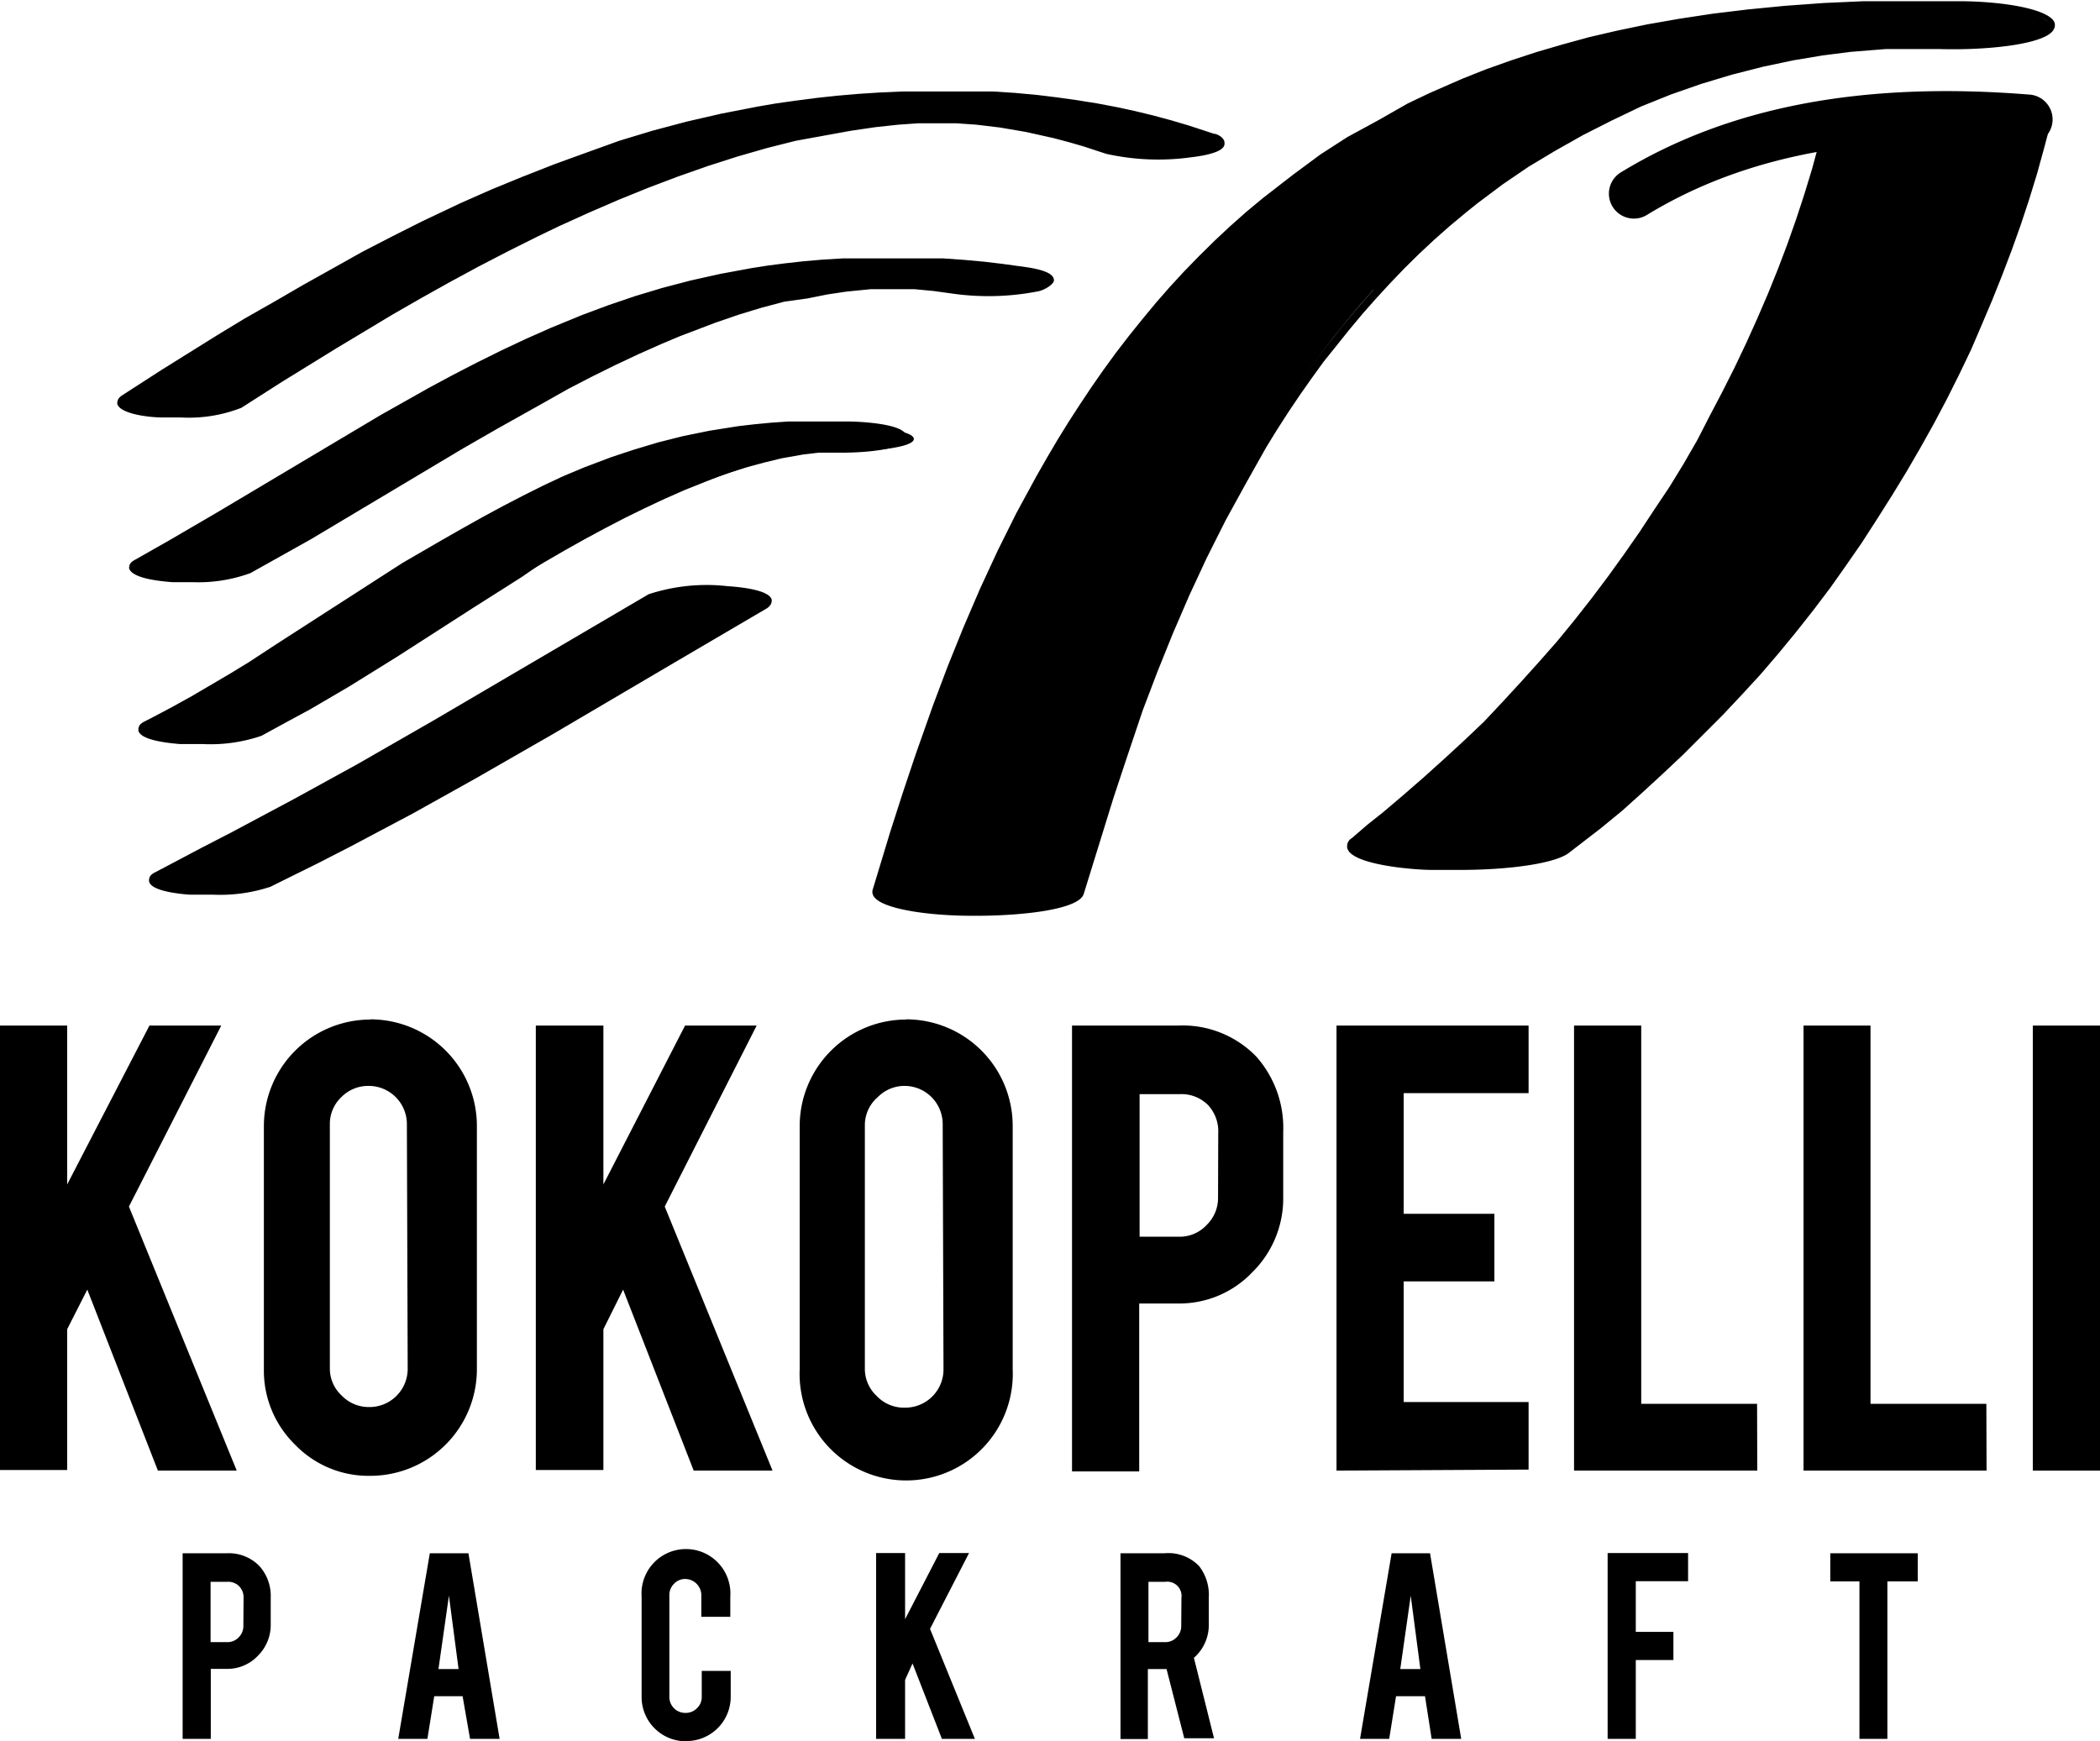
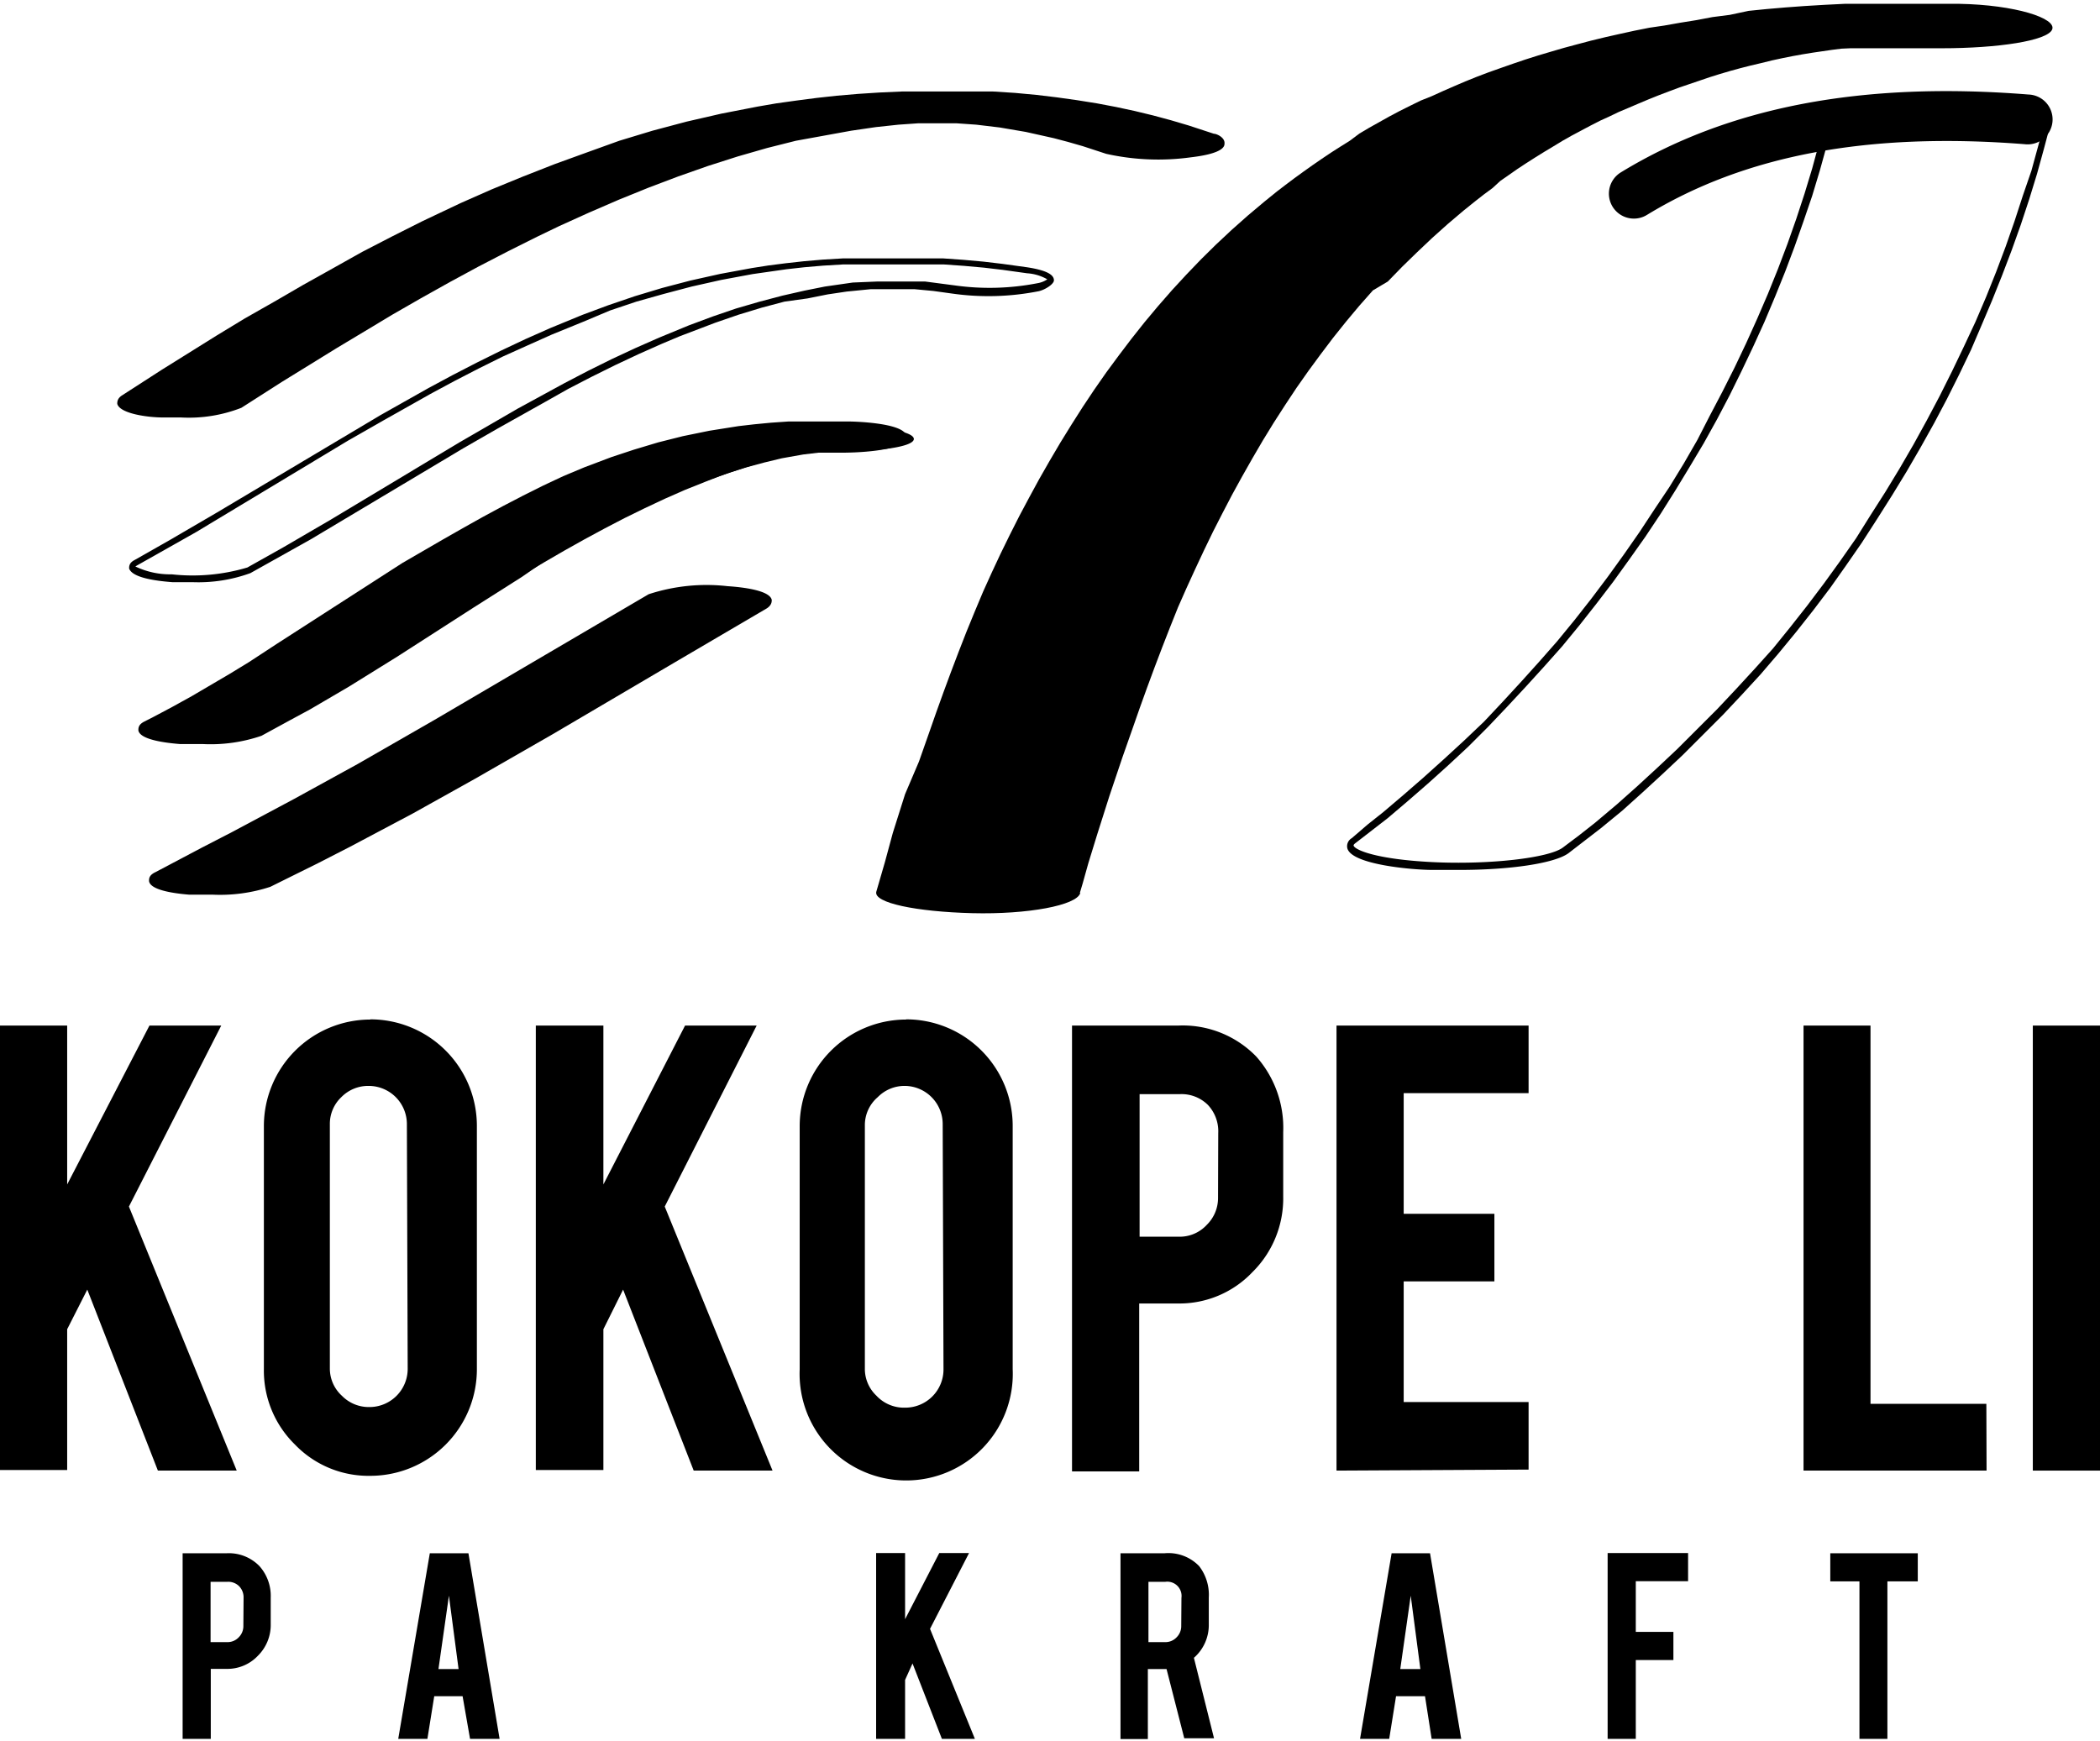
<svg xmlns="http://www.w3.org/2000/svg" viewBox="0 0 104.41 86.59">
  <defs>
    <style>.cls-1{fill-opacity:0;}</style>
  </defs>
  <title>logosvg</title>
  <g id="Layer_2" data-name="Layer 2">
    <g id="meat">
      <g id="Layer_1-2" data-name="Layer 1">
        <path d="M53.69,44.4l.14-.47.28-1,.44-1.43.61-1.92.65-1.93.51-1.45.35-1,.36-1,.37-1,.38-1,.39-1,.4-1,.42-.95.43-.94.44-.94.45-.93.47-.92.48-.92.5-.91.51-.9.52-.89.54-.88.56-.87.57-.86.59-.84.61-.83.62-.82.64-.8.66-.79.68-.77L69,14l.72-.74.74-.72.75-.71.77-.69.79-.67.61-.49.41-.32.42-.31L74.59,9l.43-.3.43-.3.44-.29.44-.28.45-.28.45-.27L77.69,7l.46-.26.47-.25.47-.25L79.56,6,80,5.8l.48-.23L81,5.35l.49-.21.5-.21.5-.2.5-.19.51-.19L84,4.18,84.53,4,85,3.84l.51-.16.51-.15.51-.14.51-.13.51-.12L88.12,3l.51-.11.5-.1.5-.09.49-.08.48-.07.48-.07.47-.06L92,2.4l.45,0,.45,0,.44,0,.43,0,.43,0,.43,0h1.91c2.79,0,5.25-.37,5.49-.93S100.2.24,97.41.19H94.72l-1,0-1,0-1,0-1,.05-1,.06-.95.07-.93.08-.9.09L86,.74l-.86.11L84.35,1l-.81.13-.79.14L82,1.38l-.75.15-.73.16-.71.16-.7.17-.68.18-.67.18-.65.19-.64.19-.63.2-.62.21-.6.21L74,3.6l-.58.22-.57.23-.56.24-.55.24-.55.25L70.64,5l-.53.26-.52.26-.51.27-.5.28-.5.28-.49.29L67.11,7l-.48.3-.47.3-.46.31-.45.31-.45.32-.44.32-.44.33-.43.33-.63.51-.82.69-.8.71-.78.73-.75.74-.73.76-.71.77-.69.79-.67.8-.65.82-.63.83-.62.84-.6.86-.58.87-.56.88-.55.89-.53.9-.52.91-.5.92-.49.92-.47.93-.46.94-.44.94-.43.95-.42,1-.41,1-.39,1-.38,1-.37,1-.36,1-.35,1-.51,1.45L45,39.49l-.61,1.93L44,42.86l-.29,1-.14.48h0c-.16.56,2,1,4.77,1.07s5.2-.39,5.37-1h0" />
-         <path d="M48.58,45.54h-.26c-2.1,0-4.41-.32-4.86-.94a.4.4,0,0,1-.07-.36l.87-2.87.62-1.93.65-1.94.86-2.43.73-1.94.78-1.93.82-1.91.88-1.9.93-1.87,1-1.84.52-.91.53-.9.55-.89.57-.88.58-.87.6-.86.62-.85.64-.83.66-.82.67-.81.69-.79.72-.78.74-.76.76-.75.78-.73.8-.71.83-.69,1.51-1.17,1.35-1L67,6.81,68.49,6,70,5.14l1.07-.51,1.67-.73,1.16-.46L75.14,3l1.25-.41,1.3-.38L79,1.85l1.42-.33,1.49-.31L83.51.93,85.16.68,86.9.47,88.74.29,90.66.15l2-.09,2.06,0h1l1.65,0c2.08,0,4.35.35,4.75,1a.4.4,0,0,1,0,.38c-.31.73-3.14,1.07-5.66,1h-1l-1.71,0L92,2.58l-1.4.18L89.16,3l-1.51.32-1.53.39-1.53.46-1.52.53-1.49.6L80.12,6l-1.42.72-1.38.78L76,8.29l-1.29.88-1.24.93-.6.48-.79.66-.77.68-.75.7-.73.72-.71.74-.69.75-.68.77-.66.79-.64.8L65.8,18l-.6.83-.59.84-.57.85-.56.87-.54.88-1,1.78-1,1.82L60,27.74l-.87,1.87-.82,1.9-.77,1.91-.73,1.92L56,37.75l-.64,1.93-1.48,4.78C53.62,45.26,50.67,45.54,48.58,45.54ZM95.76.35l-2.07,0-2,.07-2,.12L87.84.72l-1.78.2-1.69.23-1.6.26-1.52.29L79.82,2l-1.38.34-1.32.37-1.26.39-1.22.42-1.74.67-1.66.72-1.58.77-1.51.82-1.44.87-1.38.92L64,9.29,63,10.12l-.82.69-.8.7-.77.72-.75.74-.73.76-.71.77-.69.79-.67.8-.65.82-.63.83-.61.84-.6.85-.58.86-.56.88-.54.89-.53.9-.51.9-1,1.83-.93,1.86L49,29.44l-.82,1.91-.78,1.92-.73,1.93-.86,2.42-.65,1.93-1.48,4.79s0,0,0,.05c.27.37,2.06.76,4.58.79,3.06,0,5.09-.46,5.19-.83h0l.87-2.86L55,39.57l.65-1.93.86-2.42.73-1.93L58,31.38l.82-1.9.87-1.88.92-1.86,1-1.83,1-1.79.54-.88.56-.87.57-.86.59-.85.61-.83.63-.82.64-.81.66-.79.68-.78.7-.76.72-.74.74-.73.76-.71.78-.69.8-.67L74.06,9.2l1.29-.91,1.33-.86,1.38-.8,1.42-.75,1.46-.69,1.5-.63L84,4l1.54-.49,1.55-.42,1.53-.35,1.5-.27,1.44-.2,1.81-.17L95.06,2h1.49c3.05.05,5.16-.44,5.32-.82,0,0,0,0,0-.05-.23-.36-2-.76-4.46-.8Z" />
-         <path d="M77.84,42.29l.27-.2.54-.41.8-.63,1.05-.87,1-.89,1-.92,1-.94,1-1,1-1,.94-1,.92-1,.9-1,.88-1.07L90,30.23l.83-1.1L91.63,28l.79-1.14.76-1.15.74-1.16.71-1.18.69-1.19L96,21l.64-1.21.61-1.22.59-1.23.56-1.24.53-1.24.5-1.25.47-1.26.44-1.26.41-1.26.39-1.27.35-1.27.17-.64h0c.15-.58-2.15-1.06-5.15-1.09S91,6,90.82,6.55l-.16.63L90.3,8.43l-.38,1.26-.41,1.25-.44,1.25-.47,1.25-.5,1.24-.53,1.23L87,17.14l-.58,1.22-.61,1.21-.63,1.2L84.54,22l-.68,1.18-.71,1.17-.73,1.15-.76,1.14-.78,1.12-.8,1.11-.82,1.09L78.41,31l-.87,1.06-.89,1-.91,1-.93,1-.94,1-1,.95-1,.92-1,.9-1,.87-1,.85-.78.62-.53.4-.27.2c-.74.56,1,1.12,3.91,1.26s5.86-.2,6.6-.76h0" />
        <path d="M72.57,43.26c-.44,0-.9,0-1.35,0-.93,0-4-.25-4.23-1.07a.46.46,0,0,1,.22-.51L68,41l.78-.62,1-.85,1-.87,1-.9,1-.92,1-.95.94-1,.92-1,.9-1,.88-1,.86-1.05.84-1.07.82-1.09.8-1.11.78-1.12.75-1.14L83,24.22l.71-1.16.68-1.18L85,20.69l.63-1.2.61-1.21.58-1.22.55-1.22.53-1.23.5-1.24.47-1.24.44-1.25.41-1.25.38-1.25.51-1.88c.23-.86,3.63-1.15,5.87-1.13s4.75.32,5.24,1a.4.4,0,0,1,.08.36l-.17.64-.35,1.27-.39,1.27-.42,1.27-.45,1.26-.48,1.26-.5,1.25-.53,1.25L98,17.39l-.59,1.23-.61,1.22-.64,1.21-.67,1.2-.69,1.19-.72,1.18-.74,1.17L92.56,27l-.79,1.14L91,29.23l-.84,1.11-.86,1.09-.88,1.07-.9,1.05-.92,1-.94,1-1,1-1,1-1,.94-1,.92-1,.9-1.06.87-1.62,1.25C77.28,42.94,75.05,43.26,72.57,43.26ZM96.26,5.72c-3.13,0-5.17.5-5.27.87l-.16.63-.35,1.26-.38,1.26L89.67,11l-.44,1.25-.47,1.25-.5,1.24L87.73,16l-.56,1.23-.58,1.22L86,19.65l-.63,1.2-.66,1.19L84,23.23l-.71,1.17-.73,1.16L81.8,26.7,81,27.83l-.8,1.11L79.39,30l-.85,1.08-.87,1.06-.89,1-.91,1-.93,1-.95,1-1,1-1,.93-1,.9-1,.87-1,.85-1.59,1.23c-.07.05-.11.1-.1.13.06.21,1.1.68,3.91.82s5.79-.2,6.49-.72h0l.81-.61.8-.63L80.39,40l1-.89,1-.92,1-.94,1-1,1-1,.94-1,.92-1,.9-1L89,31.2l.85-1.08.83-1.1.81-1.12.79-1.13L93,25.62l.74-1.16.71-1.17.69-1.19.66-1.2.64-1.21.61-1.22.59-1.23L98.22,16l.53-1.24.5-1.25.47-1.25.44-1.26.41-1.26L101,8.49l.52-1.9s0,0,0-.05c-.29-.38-2.23-.79-5-.81Z" />
        <path class="cls-1" d="M100.76,5.93c-6.85-.54-13.71.15-19.52,3.7" />
        <path d="M81.24,10.87a1.24,1.24,0,0,1-.65-2.3c5.34-3.26,12-4.53,20.26-3.87a1.24,1.24,0,1,1-.19,2.47c-7.76-.61-13.9.54-18.78,3.52A1.23,1.23,0,0,1,81.24,10.87Z" />
        <path class="cls-1" d="M100.56,6.75h0" />
        <path d="M100.56,7h-.08l-.07,0a.21.21,0,0,1-.06-.15.21.21,0,0,1,.06-.15.22.22,0,0,1,.3,0,.25.25,0,0,1,0,.07.21.21,0,0,1,0,.08.23.23,0,0,1-.06.15l-.07,0Z" />
        <path d="M32.34,29.7l-1.51.88-3,1.79-3,1.8L21.69,36l-2.3,1.33-1.53.87L16.32,39l-1.54.85-1.55.84-1.55.82-1.56.8-1.56.78-.78.38h0c-.63.31.1.66,1.64.79a10,10,0,0,0,3.93-.33l.8-.39,1.58-.79L17.32,42l1.57-.83,1.56-.84L22,39.43l1.55-.87,1.54-.88,2.31-1.33,3.06-1.79,3-1.8,3-1.78L38,30.09h0c.54-.32-.3-.66-1.87-.77a9.23,9.23,0,0,0-3.83.37h0" />
        <path d="M10.58,44.49c-.39,0-.78,0-1.17,0-.88-.07-1.95-.25-2-.68,0-.12,0-.29.32-.44L10,42.17l1.55-.8,3.09-1.65L17.77,38l3.83-2.2,10.65-6.25a9.25,9.25,0,0,1,3.93-.4c.77.05,2.09.21,2.19.68,0,.09,0,.26-.24.42l-4.55,2.67-6.1,3.59-3.85,2.21-3.1,1.73L17.4,42.11l-1.58.81L13.44,44.1A8,8,0,0,1,10.58,44.49Zm-2.83-.78a3.6,3.6,0,0,0,1.69.38,10.07,10.07,0,0,0,3.84-.31l2.38-1.18,1.57-.81,3.12-1.67,3.1-1.72,3.85-2.21L38,29.94l.06,0a4.05,4.05,0,0,0-1.86-.39,9.26,9.26,0,0,0-3.73.35l-4.55,2.67-6.1,3.59-3.83,2.2L14.86,40l-3.1,1.66-1.56.8L7.86,43.64Z" />
        <path d="M42.18,21.12H41.06l-.93,0-.91,0-.87.06-.83.08-.78.09-.74.11-.7.12-.67.13-.64.14-.62.15-.6.16-.59.17-.57.17-.56.18-.55.19-.55.2-.8.31-1,.44-1,.47-1,.49-1,.52-1,.54-1,.56-1,.57-1,.59-1,.6-1,.61-1.44.92-1.91,1.23-1.9,1.22L12.46,33l-.95.58-.95.56-.95.55-.95.53-.95.5L7.26,36h0c-.61.31.15.66,1.71.78a9.82,9.82,0,0,0,3.91-.34l.5-.25,1-.52,1-.54,1-.56,1-.57,1-.59,1.43-.9,1.91-1.22,1.91-1.23,1.43-.91,1-.6,1-.59,1-.58,1-.56,1-.54,1-.52,1-.49,1-.47,1-.44,1-.4.72-.28.48-.17.47-.16.47-.15.46-.14.45-.13.44-.12.43-.1.41-.09.39-.08.36-.06.33-.05.29,0,.25,0,.22,0h.89c1.66,0,3.14-.21,3.3-.54s-1-.63-2.7-.66h0" />
        <path d="M10.08,37c-.37,0-.76,0-1.13,0-.9-.07-2-.25-2.07-.68,0-.12,0-.29.3-.44l.47-.24.94-.5.94-.52,1.89-1.11.95-.58L13.79,32,20,28,22,26.84l1-.57,1-.56,1-.54,1-.52,1-.5,1-.47,1.05-.44,1.35-.51,1.12-.37L32.72,22l1.23-.31,1.32-.27,1.45-.23.78-.09.83-.08.87-.06.91,0,.94,0h1.13c.42,0,2.52.08,2.84.61a.31.31,0,0,1,0,.3c-.28.55-2.39.66-3.46.64H41.3l-.6,0-.76.09-1.07.19L38,23l-.89.24-.92.29-.94.33-.72.28-1,.4-1,.43-1,.46-1,.49-1,.52-1.92,1.1L25.93,28.7l-2.38,1.51-3.81,2.45-2.4,1.49-1.93,1.13-1,.54L13,36.59A7.8,7.8,0,0,1,10.08,37Zm-2.84-.78A3.67,3.67,0,0,0,9,36.6a9.83,9.83,0,0,0,3.81-.32l.5-.25,1-.52,1-.54,1.92-1.13,1-.59,1.43-.9,6.2-4,1.92-1.17,1.93-1.1,1-.52,1-.5,1-.47,1-.44,1-.41,1.21-.46,1.41-.46,1.33-.35,1.17-.23L41,22.14h.55a6.63,6.63,0,0,0,3.13-.42,5.38,5.38,0,0,0-2.53-.42H41.06l-.93,0-.9,0-.87.06-.82.08-1.51.2-1.36.25-1.26.28-1.18.32-1.13.35L30,23.27l-.8.31-1,.44-1,.47-1,.49-1,.51-1,.54-1,.55-2,1.15-1.93,1.2-6.68,4.26-1.9,1.15-.95.55-.95.53-1.42.74Z" />
-         <path d="M51,13.43l-.36-.05-.86-.12-.93-.11-1-.09-1-.07-1,0-1,0h-1l-1,0-1,0-1,.06-.93.08-.89.1-.86.11-.82.13-.79.14-.77.15-.75.16-.73.17-.71.18-.7.19-.68.2-.67.21-.66.22-.65.23-.65.24L29,15.8l-.63.25-.94.39L26.17,17l-1.23.58-1.21.6-1.2.62-1.19.64-1.18.66L19,20.76l-1.75,1L14.9,23.18l-2.33,1.4-1.75,1-1.17.68L8.49,27l-1.17.66L6.73,28h0c-.57.31.24.66,1.81.77a9.47,9.47,0,0,0,3.86-.36L13,28l1.19-.67,1.18-.68L16.54,26l1.75-1,2.32-1.4,2.32-1.39,1.74-1,1.16-.66L27,19.85l1.16-.63,1.17-.6L30.5,18l1.17-.55L32.85,17l.89-.37.59-.23.59-.22.59-.21.59-.2.58-.19.58-.18.58-.17.57-.16.56-.15.55-.13.54-.12.53-.1.51-.09.49-.08.46-.06.43-.05.41,0,.38,0,.36,0h1.45l.42,0,.46,0,.5.05.58.08.36.06a12.6,12.6,0,0,0,4.23-.11c1-.27.75-.64-.57-.85h0" />
        <path d="M9.57,28.95c-.35,0-.7,0-1,0-.93-.07-2-.24-2.15-.68,0-.11,0-.28.27-.42l1.76-1,2.33-1.36,8.16-4.86,2.36-1.33,1.19-.64,1.2-.62,1.21-.6,1.23-.58,1.24-.55,1.58-.65,1.29-.48,1.32-.45,1.36-.41,1.41-.37,1.48-.33,1.57-.29.83-.13.86-.11.9-.1.93-.08,1-.06,1,0,1,0h1l1,0,1,0,1,.07,1,.09.93.11,1.23.17c1.18.18,1.33.45,1.34.64s-.42.47-.75.55a12.83,12.83,0,0,1-4.3.12l-.94-.13-.95-.09-1.16,0-1,0-1.21.12-.94.14-1,.2L39,15l-1.13.3-1.15.35-1.16.4-1.76.67-.88.37-1.17.52-1.17.55-1.17.58-1.16.6L27.08,20l-2.32,1.3-1.74,1-7.57,4.52-3,1.68A7.56,7.56,0,0,1,9.57,28.95Zm-2.84-.78a4,4,0,0,0,1.81.39,9.5,9.5,0,0,0,3.76-.34l1.78-1,2.35-1.37L22.84,22l2.9-1.68,2.33-1.27,1.17-.61,1.17-.58,1.18-.55,1.18-.52,1.48-.61,1.18-.44,1.17-.4L37.77,15l1.14-.3,1.1-.25,1-.2,1.39-.2L43.6,14l.7,0,.76,0L46,14l1.45.19a12.43,12.43,0,0,0,4.15-.11,1.19,1.19,0,0,0,.47-.19,2.31,2.31,0,0,0-1-.3l-1.22-.17-.93-.11-1-.09-1-.07-1,0-1,0h-1l-1,0-1,0-1,.06-.93.08-.89.1-1.68.24-1.56.29-1.47.33-1.4.37L31.64,15l-1.31.44L29,16l-1.57.64-1.23.55L25,17.73l-1.21.6-1.2.62-1.19.64-2.36,1.33-1.75,1L9.75,26.46,6.81,28.12Z" />
        <path d="M60.26,6.87l-.4-.14L59,6.46l-.87-.26L57.25,6l-.9-.22-.92-.2-.94-.18-1-.16-1-.14-1-.12-1.06-.1-1.1-.07-1.12,0-1.13,0H45.94l-1.13,0-1.11.05-1.08.07-1,.09-1,.11-1,.13-1,.14-.93.16-.91.17-.89.18-.87.2-.86.21-.85.22-.84.23L31.66,7l-.82.25L30,7.48l-.81.27-.8.28-.79.29-.79.3-.78.31-.78.32-.78.33-.77.34-.77.35-.76.35-1.13.54-1.5.75-1.48.77-1.47.79-1.45.81-1.43.83L12.32,16l-1.4.85-1.38.85-1.36.86-1.34.86-.66.43h0c-.49.32.4.66,2,.75a8.77,8.77,0,0,0,3.77-.4l.66-.43,1.33-.85L15.28,18l1.37-.85L18,16.34l1.4-.83,1.41-.81,1.43-.8,1.44-.78,1.45-.75,1.47-.73,1.11-.53.74-.34.74-.33.74-.33.74-.32.74-.31.74-.3.74-.29.74-.28.74-.26.74-.25.74-.24.74-.23.73-.21.73-.2L38.82,7l.71-.17.7-.16.69-.14.67-.13.65-.11.63-.1.61-.08.58-.07L44.62,6l.52,0,.49,0,.47,0H47l.48,0L48,6l.54,0,.57.06.61.08.64.1.66.12.69.14.71.17.72.19.73.21.76.24.4.14a11.67,11.67,0,0,0,4.13.22c1.44-.17,1.92-.54,1.08-.83h0" />
        <path d="M9,20.76l-.89,0c-.8,0-2.16-.2-2.28-.68,0-.09,0-.25.21-.4l2-1.29,2.74-1.71,1.4-.85L13.64,15l1.43-.83,1.45-.81L18,12.53l1.49-.77L21,11l1.9-.9,1.54-.68L26,8.78l1.58-.62,1.6-.58L30.79,7l1.65-.5,1.69-.45,1.74-.4,1.8-.35.93-.16,1-.14,1-.13,1-.11,1.05-.09,1.08-.07,1.11-.05,1.13,0h1.14l1.14,0,1.12,0,1.1.07,1.07.1,1,.12,1,.14,1,.16.95.18.93.2.91.22.89.24.88.26,1.25.41c.14,0,.57.19.53.5,0,.12-.05.48-1.65.67A11.89,11.89,0,0,1,55,7.65l-1.16-.38-.73-.21-.72-.19L51,6.56l-1.29-.22-1.17-.14-1-.07-.94,0-.93,0-1,.07-1.12.12-1.23.18L41,6.74,39.57,7l-1.43.36-1.46.42-1.47.47-1.48.52-1.48.56-1.48.6-1.48.64-1.48.67-1.1.53-1.46.73-1.45.75-1.44.78-1.43.8-1.41.81-2.78,1.67L14,19l-2,1.28A7.17,7.17,0,0,1,9,20.76ZM6.23,20a4.2,4.2,0,0,0,1.95.4A8.67,8.67,0,0,0,11.84,20l2-1.28L16.55,17l2.79-1.67,1.42-.82,1.43-.8L23.63,13l1.45-.76,1.47-.73,1.85-.87,1.48-.66,1.49-.62,1.49-.58,1.49-.54,1.49-.49,1.47-.44,1.45-.39,1.42-.33,1.37-.27,1.29-.21,1.19-.15,1.07-.09,1,0h.47l1,0,1.06.07L49.77,6l1.31.22.69.14.71.17.73.19.74.21,1.17.38a11.51,11.51,0,0,0,4,.21,2.86,2.86,0,0,0,1.32-.34A.84.84,0,0,0,60.2,7h0L59,6.63l-.87-.25-.88-.23-.9-.21-.92-.2-.94-.18-1-.16-1-.14-1-.12-1.06-.09L49.32,5l-1.12,0-1.13,0H45.94l-1.12,0L43.71,5l-1.07.07-1,.09-1,.11-1,.13-1.88.3L35.94,6l-1.73.4-1.68.45-1.64.49-1.61.54-1.59.58-1.57.61-1.55.65-2.29,1-1.13.54-1.5.74-1.48.77-1.47.79-1.45.81-1.43.82-1.41.84-2.77,1.7L6.28,20Z" />
      </g>
      <path d="M3.34,66.1v7H0V51H3.34v7.9L7.43,51H11L6.41,60l5.36,13.13H7.85l-3.51-9Z" />
      <path d="M18.41,50.69a5.3,5.3,0,0,1,5.3,5.3V68.09a5.3,5.3,0,0,1-5.3,5.3,5.07,5.07,0,0,1-3.75-1.56,5.14,5.14,0,0,1-1.54-3.75V56a5.3,5.3,0,0,1,5.29-5.3Zm1.82,5.23A1.9,1.9,0,0,0,18.33,54a1.87,1.87,0,0,0-1.36.56,1.83,1.83,0,0,0-.57,1.35V68.05A1.83,1.83,0,0,0,17,69.41a1.87,1.87,0,0,0,1.36.56,1.9,1.9,0,0,0,1.91-1.91Z" />
      <path d="M30,66.1v7H26.64V51H30v7.9L34.06,51h3.56l-4.57,9,5.36,13.13H34.49l-3.51-9Z" />
      <path d="M45.05,50.69a5.3,5.3,0,0,1,5.3,5.3V68.09a5.3,5.3,0,1,1-10.59,0V56a5.3,5.3,0,0,1,5.29-5.3Zm1.82,5.23A1.9,1.9,0,0,0,45,54a1.87,1.87,0,0,0-1.36.56A1.83,1.83,0,0,0,43,55.93V68.05a1.83,1.83,0,0,0,.57,1.35A1.87,1.87,0,0,0,45,70a1.9,1.9,0,0,0,1.91-1.91Z" />
      <path d="M58.57,51a5.09,5.09,0,0,1,3.89,1.54,5.34,5.34,0,0,1,1.34,3.75v3.22a5.15,5.15,0,0,1-1.53,3.75,5,5,0,0,1-3.7,1.56H56.64v8.35H53.3V51Zm2,5.34a1.91,1.91,0,0,0-.52-1.4,1.86,1.86,0,0,0-1.39-.53h-2v7.09h2A1.83,1.83,0,0,0,60,60.91a1.87,1.87,0,0,0,.56-1.36Z" />
      <path d="M66.45,73.13V51H76v3.36H69.79v6H74.3v3.36H69.79v6H76v3.36Z" />
-       <path d="M87.37,73.13H78.26V51H81.6V69.81h5.76Z" />
      <path d="M98.77,73.13H89.67V51H93V69.81h5.76Z" />
      <path d="M104.41,73.13h-3.34V51h3.34Z" />
      <path d="M11.28,77.24a2.12,2.12,0,0,1,1.62.64,2.22,2.22,0,0,1,.56,1.56v1.34a2.15,2.15,0,0,1-.64,1.56,2.08,2.08,0,0,1-1.54.65h-.8v3.48H9.08V77.24Zm.83,2.22a.79.79,0,0,0-.22-.58.77.77,0,0,0-.58-.22h-.84v3h.84a.76.76,0,0,0,.56-.24.78.78,0,0,0,.23-.57Z" />
      <path d="M21.59,84.35l-.34,2.12H19.8l1.57-9.23h1.92l1.55,9.23H23.37L23,84.35Zm.73-5L21.8,83h1Z" />
-       <path d="M34.11,86.59a2.2,2.2,0,0,1-2.21-2.2v-5a2.21,2.21,0,1,1,4.41,0V80.4H34.87V79.32a.81.81,0,0,0-.8-.8.76.76,0,0,0-.56.24.78.78,0,0,0-.23.57v5.05a.79.79,0,0,0,.8.8.78.78,0,0,0,.57-.23.76.76,0,0,0,.24-.56V83.09h1.44v1.29a2.2,2.2,0,0,1-2.2,2.2Z" />
      <path d="M45,83.54v2.93H43.56V77.23H45v3.29l1.7-3.29h1.48L46.24,81l2.23,5.47H46.83l-1.46-3.75Z" />
      <path d="M57.91,77.24a2.12,2.12,0,0,1,1.71.64,2.33,2.33,0,0,1,.48,1.56v1.34a2.16,2.16,0,0,1-.74,1.66l1,4H58.88L58,83h-.93v3.48H55.71V77.24Zm.83,2.22a.71.71,0,0,0-.8-.8h-.84v3h.84a.76.76,0,0,0,.56-.24.78.78,0,0,0,.23-.57Z" />
      <path d="M69.41,84.35l-.34,2.12H67.62l1.57-9.23H71.1l1.55,9.23H71.18l-.33-2.12Zm.73-5L69.62,83h1Z" />
      <path d="M81.33,86.47H79.93V77.23h4v1.4H81.33v2.52H83.2v1.4H81.33Z" />
      <path d="M92.45,78.64H91v-1.4h4.35v1.4H93.84v7.83H92.45Z" />
    </g>
  </g>
</svg>